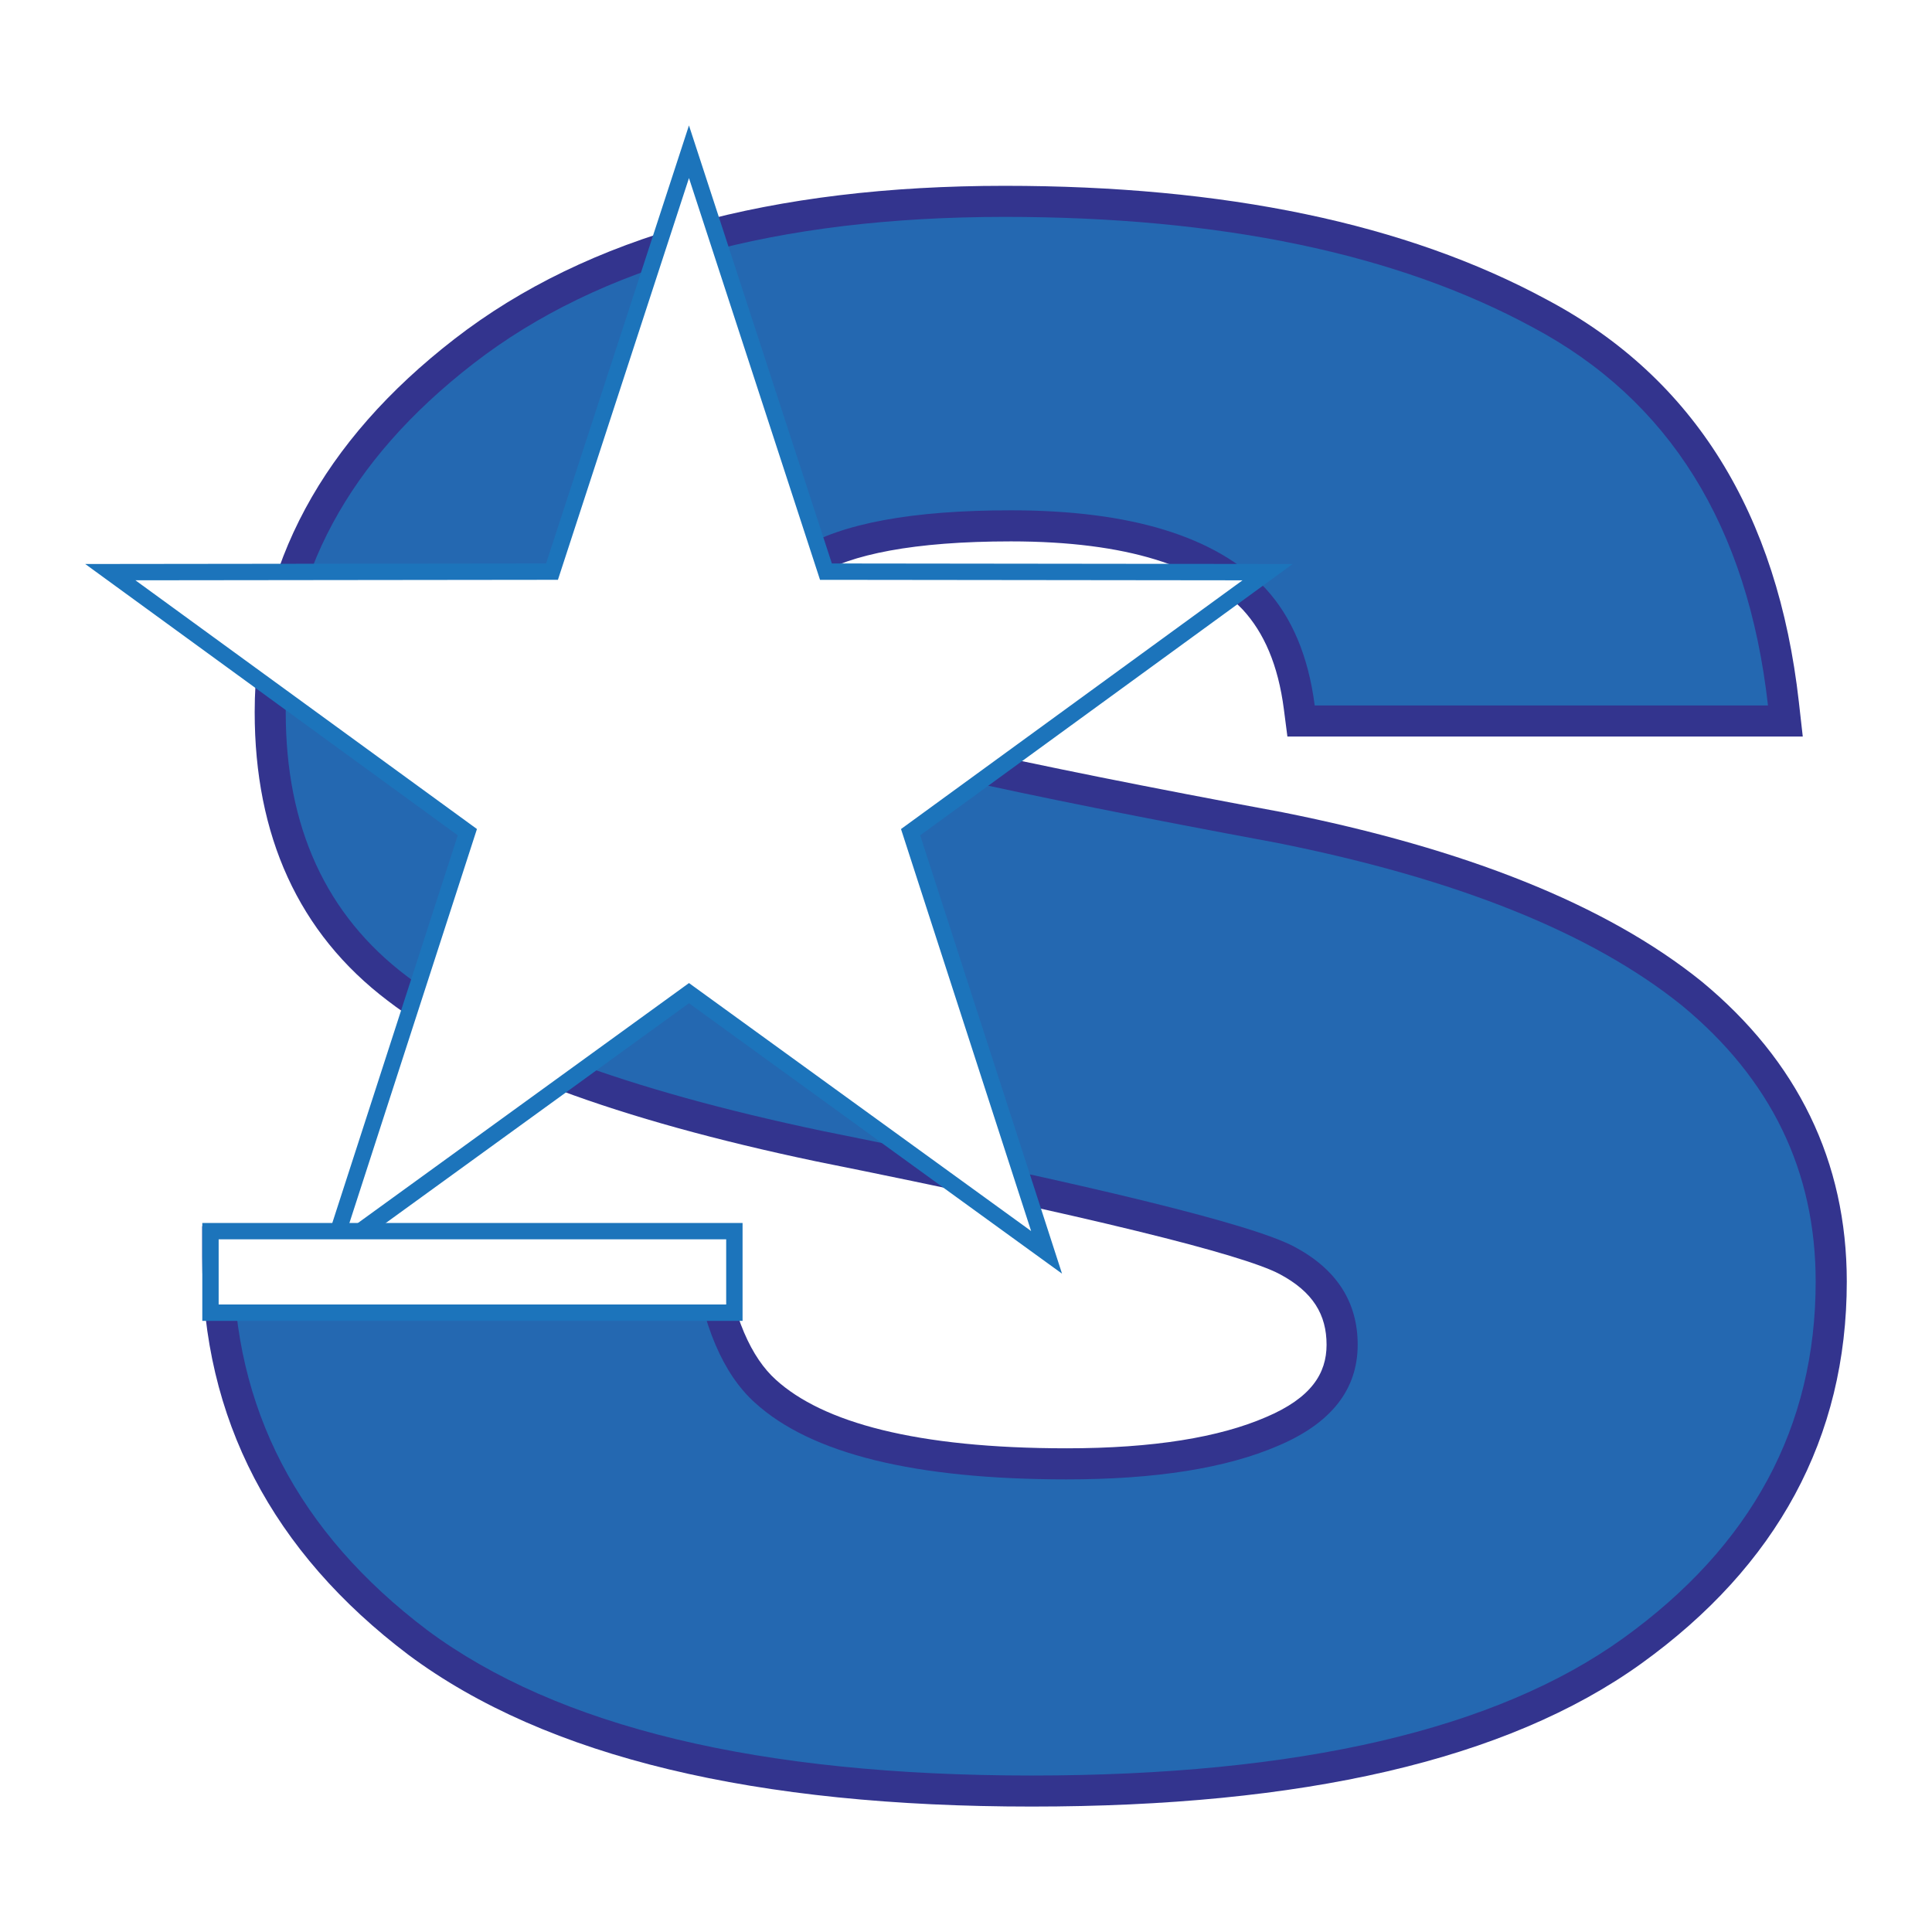
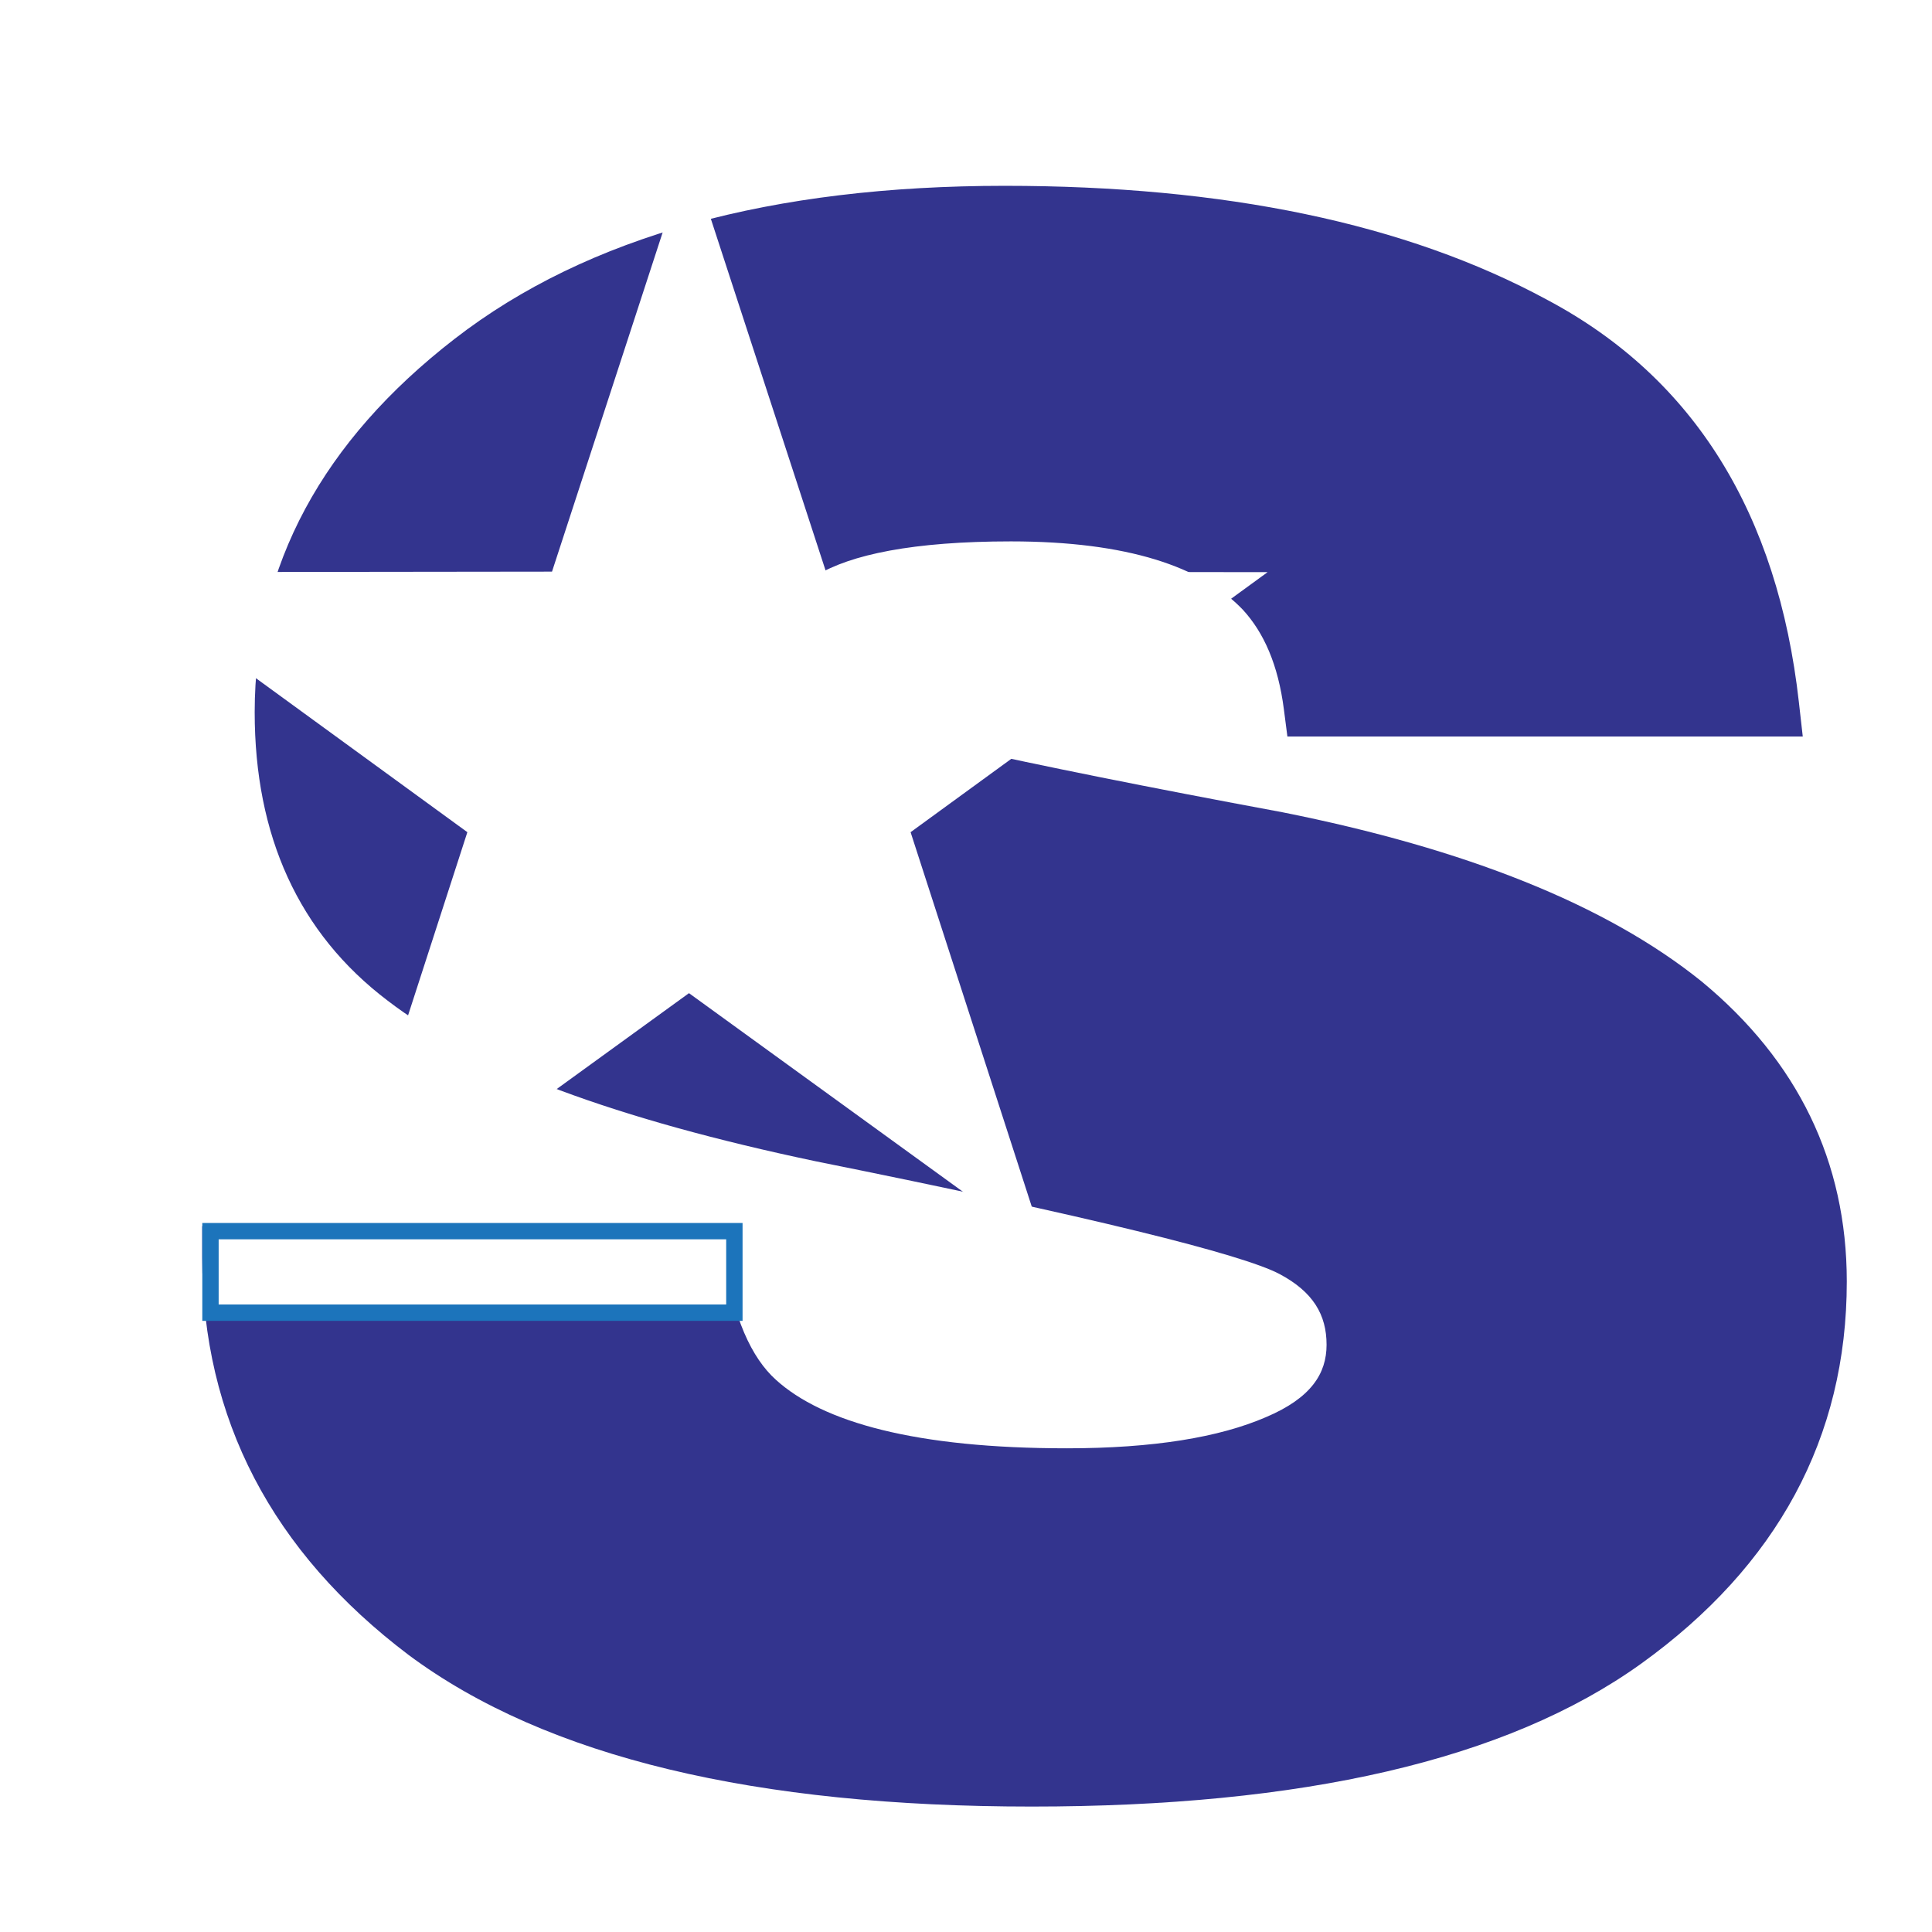
<svg xmlns="http://www.w3.org/2000/svg" width="2500" height="2500" viewBox="0 0 192.756 192.756">
  <path fill-rule="evenodd" clip-rule="evenodd" fill="#fff" d="M0 0h192.756v192.756H0V0z" />
  <path d="M77.398 137.649c4.683 4.263 14.002 6.849 29.02 6.849 8.678 0 15.242-1.099 19.881-3.106 4.535-1.919 6.051-4.368 6.053-7.223 0-2.991-1.336-5.277-4.695-7.06-3.727-1.971-18.848-5.734-46.3-11.253-19.667-4.137-34.054-9.389-42.669-16.012-8.932-6.758-13.278-16.509-13.278-28.787 0-14.643 6.824-27.083 19.924-37.23 13.317-10.326 31.75-15.283 54.896-15.288 21.9 0 40.004 3.717 54.143 11.381 14.711 7.817 22.994 21.397 25.1 40.12l.389 3.446h-51.418l-.35-2.703c-.572-4.459-2-7.677-4.102-9.958-4.1-4.279-11.488-6.807-23.129-6.811-9.727 0-16.007 1.306-19.466 3.428-3.619 2.278-4.724 4.467-4.724 6.499 0 3.003 1.369 5.17 4.844 6.711 3.992 1.85 19.231 5.335 46.432 10.387 18.211 3.631 32.287 9.193 41.836 16.893 9.559 7.9 14.469 17.945 14.469 29.93 0 15.596-6.965 28.358-20.49 38.104-13.477 9.692-33.939 14.275-60.838 14.275-27.443 0-48.353-4.861-62.154-15.122-13.614-10.287-20.599-23.58-20.599-39.676v-3.101h51.653l.373 2.67c.908 6.498 2.811 10.481 5.199 12.637z" fill-rule="evenodd" clip-rule="evenodd" fill="#33348e" />
-   <path d="M69.128 125.443c.951 6.808 3.015 11.644 6.188 14.503 5.604 5.104 15.971 7.652 31.102 7.652 8.883 0 15.916-1.113 21.102-3.354 5.285-2.238 7.93-5.598 7.936-10.07 0-4.3-2.119-7.564-6.348-9.803-4.234-2.24-19.943-6.088-47.127-11.549-19.571-4.121-33.376-9.263-41.414-15.443-8.042-6.087-12.06-14.862-12.06-26.322 0-13.517 6.238-25.107 18.724-34.781 12.584-9.756 30.252-14.632 52.998-14.637 21.58 0 39.137 3.672 52.68 11.012 13.643 7.252 21.469 19.832 23.482 37.734H131.17c-.637-4.923-2.275-8.816-4.92-11.683-4.973-5.191-13.438-7.785-25.389-7.788-9.836 0-16.873 1.3-21.102 3.894-4.126 2.598-6.188 5.64-6.188 9.132 0 4.389 2.221 7.566 6.664 9.534 4.443 2.061 20.152 5.599 47.126 10.609 17.98 3.583 31.465 8.997 40.461 16.25 8.885 7.343 13.328 16.516 13.328 27.527 0 14.503-6.398 26.366-19.199 35.586-12.693 9.131-32.369 13.698-59.027 13.698-27.187 0-47.284-4.836-60.294-14.502-12.907-9.762-19.358-22.156-19.358-37.2h45.856v.001z" fill-rule="evenodd" clip-rule="evenodd" fill="#2468b1" />
  <path fill-rule="evenodd" clip-rule="evenodd" fill="#fff" d="M68.739 15.14l13.666 41.892 44.064.052L90.85 83.027l13.566 41.923-35.677-25.862-35.68 25.862 13.569-41.923-35.62-25.943 44.066-.052L68.739 15.14z" />
-   <path d="M69.513 14.889l13.482 41.328 43.474.051 2.504.003-2.023 1.473L91.807 83.34l13.384 41.361.768 2.372-2.02-1.463-35.201-25.516-35.201 25.516-2.02 1.464.768-2.373L45.672 83.34 10.526 57.744l-2.022-1.473 2.504-.003 43.475-.051 13.481-41.328.774-2.374.775 2.374zM81.63 57.284L68.739 17.766 55.848 57.284l-.184.564h-.59l-41.562.048 33.598 24.47.475.346-.182.562-12.802 39.549 33.66-24.397.479-.347.478.347 33.658 24.397-12.8-39.547-.182-.562.475-.346 33.596-24.47-41.56-.048h-.59l-.185-.566z" fill="#1c74bb" />
  <path fill-rule="evenodd" clip-rule="evenodd" fill="#fff" d="M21 122.831h52.269v8.137H21v-8.137z" />
  <path d="M21 122.015H74.086V131.784H20.184V122.015H21zm51.453 1.632H21.815v6.504h50.637v-6.504h.001z" fill="#1c74bb" />
</svg>